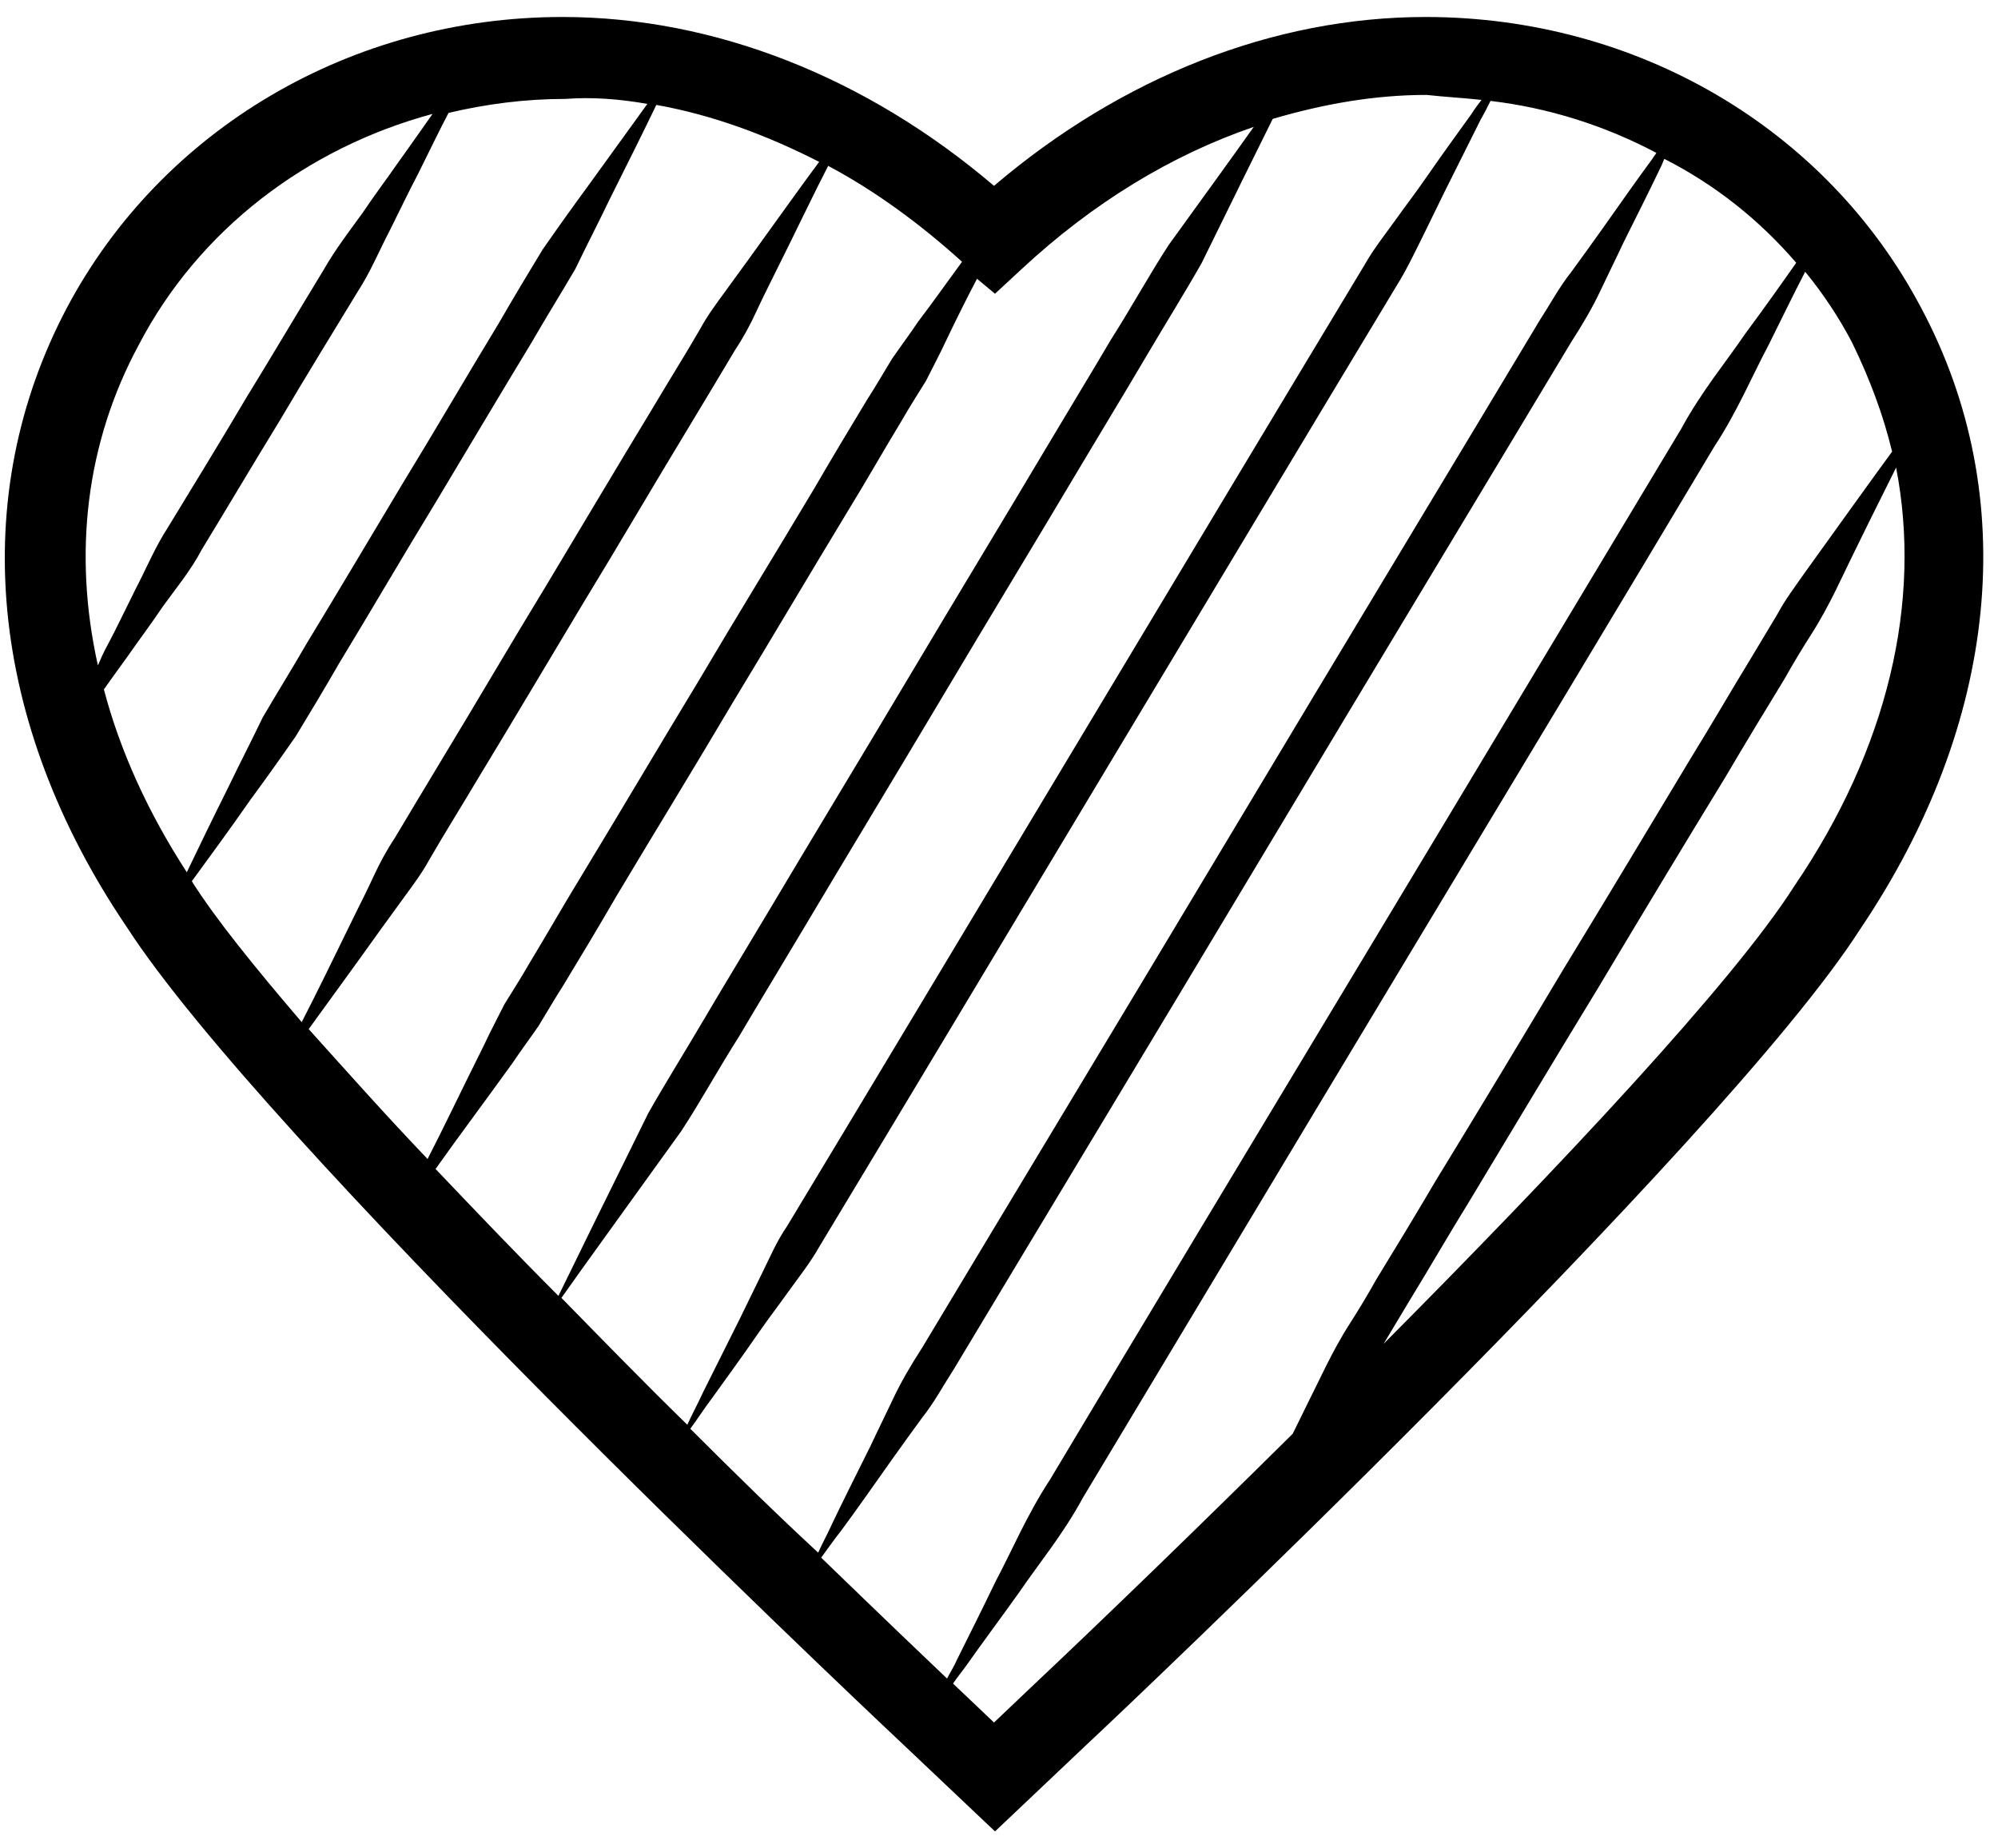
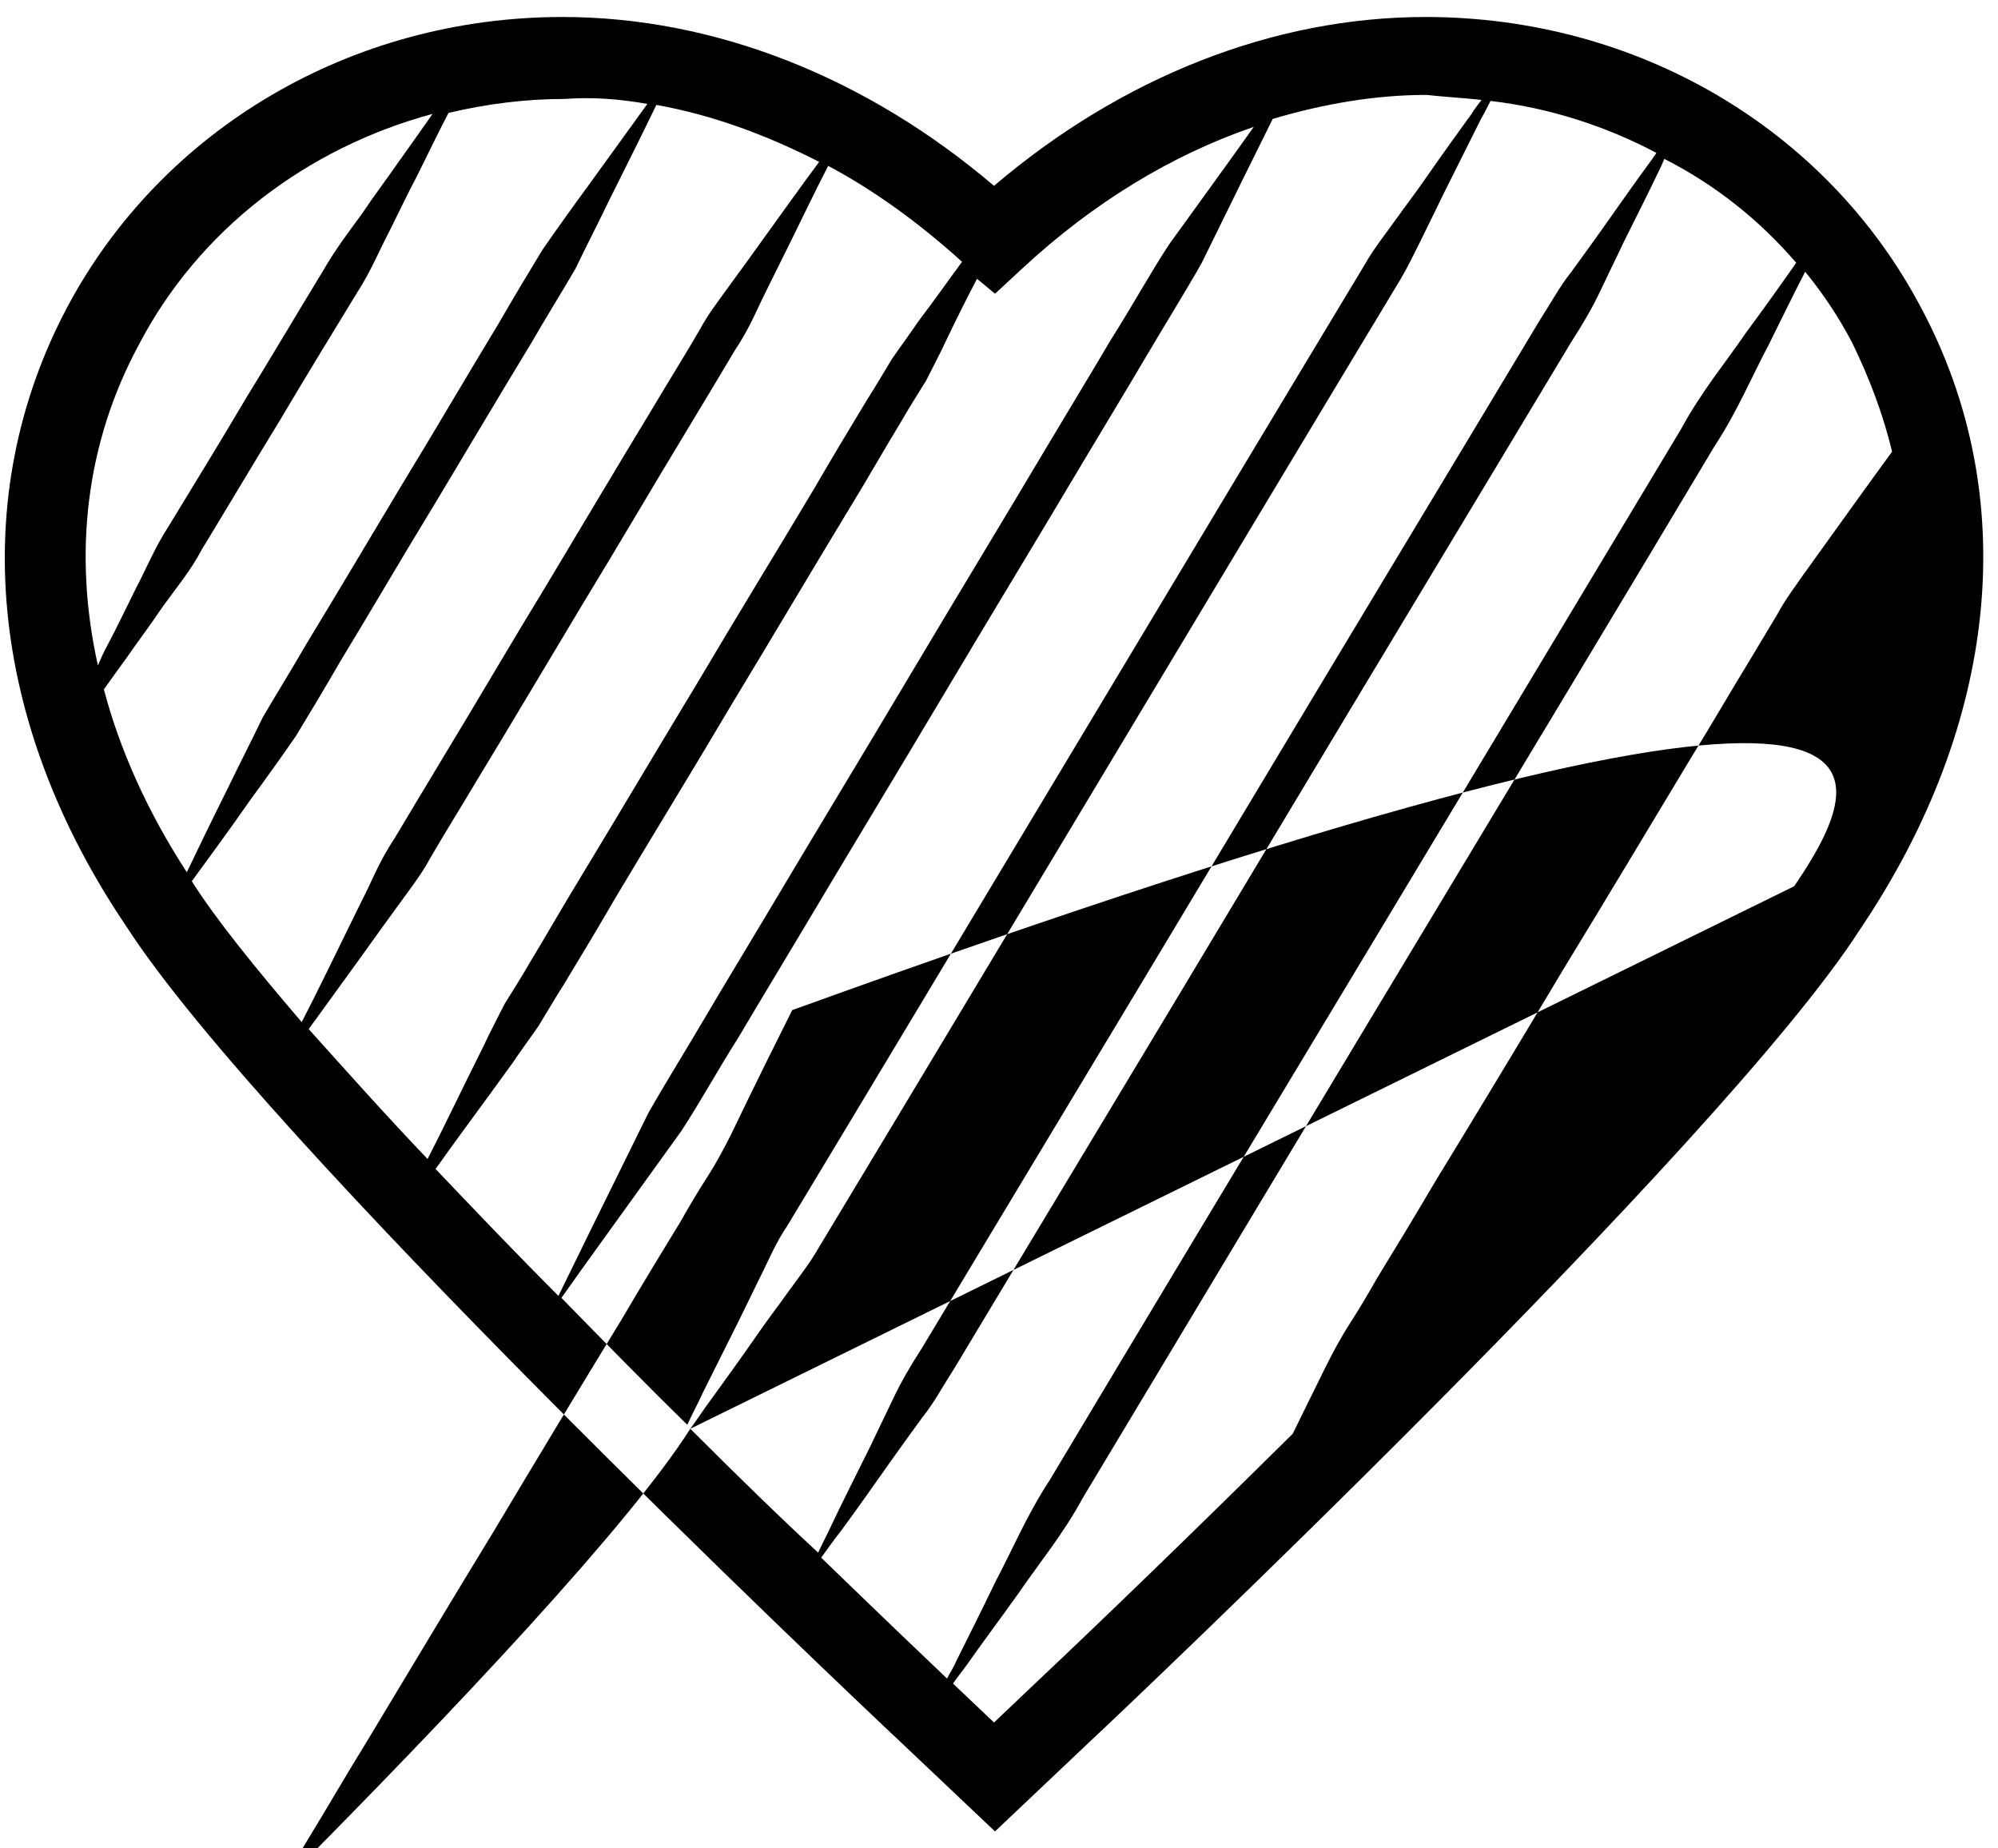
<svg xmlns="http://www.w3.org/2000/svg" version="1.1" id="Layer_1" x="0px" y="0px" viewBox="0 0 200 185" style="enable-background:new 0 0 200 185;" xml:space="preserve">
-   <path class="st0" d="M90.2,174.4l9.4,8.9l9.4-8.9c2.6-2.4,63.5-60,77.2-81.4c13.9-20.6,16.2-43.3,6.1-62.2  c-9.5-18-28.5-29.1-49.6-29.1c-15.2,0-30.4,6-43.2,16.9C86.7,7.7,71.5,1.7,56.3,1.7c-21.1,0-40.1,11.2-49.6,29.1  c-10,18.9-7.9,41.5,6,62C26.4,114,83.7,168.3,90.2,174.4z M19.2,88.2c1.6-2.2,3.6-4.9,5.9-8.2c1.4-1.9,2.9-4,4.5-6.3  c1.4-2.3,2.9-4.8,4.4-7.4c3.1-5.1,6.3-10.6,9.6-16c3.3-5.5,6.5-10.9,9.6-16c1.5-2.6,3-5,4.4-7.4c1.2-2.5,2.4-4.8,3.4-6.9  c1.9-3.8,3.5-7,4.7-9.5c5.6,1,11,3,16.3,5.7c-1.8,2.4-4.2,5.8-7.1,9.8c-0.8,1.1-1.6,2.2-2.4,3.3s-1.7,2.3-2.4,3.6  c-1.5,2.6-3.2,5.3-4.8,8c-3.4,5.6-6.9,11.5-10.5,17.5c-3.6,5.9-7.1,11.9-10.5,17.5c-1.7,2.8-3.3,5.5-4.8,8c-0.8,1.2-1.5,2.5-2.1,3.8  s-1.2,2.5-1.8,3.7c-2.2,4.5-4,8.2-5.4,10.9C25.5,96.8,21.6,92,19.2,88.2C19.3,88.4,19.3,88.3,19.2,88.2z M99.6,29.4l2.7-2.5  c7.1-6.6,15-11.4,23.2-14.2c-2.2,3.1-5.1,7.1-8.5,11.8c-1.9,2.9-3.7,6.2-5.8,9.5c-2,3.4-4.2,7-6.4,10.7c-4.4,7.4-9.2,15.3-13.9,23.2  c-4.7,7.9-9.5,15.8-13.9,23.2c-2.2,3.7-4.4,7.3-6.4,10.7c-2,3.4-4,6.6-5.7,9.6c-4.2,8.5-7.4,15-9,18.3c-4.2-4.2-8.3-8.5-12.3-12.7  c1.9-2.7,4.6-6.3,7.7-10.6c0.8-1.2,1.7-2.4,2.6-3.7c0.8-1.3,1.6-2.7,2.5-4.1c1.7-2.8,3.5-5.8,5.3-8.9c3.7-6.2,7.7-12.7,11.6-19.3  c4-6.6,7.9-13.2,11.6-19.3c1.9-3.1,3.6-6.1,5.3-8.9c0.8-1.4,1.7-2.8,2.5-4.1c0.7-1.4,1.4-2.7,2-4c1.1-2.3,2.1-4.3,3.1-6.2L99.6,29.4  z M91.9,32.2c-0.8,1.2-1.7,2.4-2.6,3.7c-0.8,1.3-1.6,2.7-2.5,4.1c-1.7,2.8-3.5,5.8-5.3,8.9c-3.7,6.2-7.7,12.7-11.6,19.3  c-4,6.6-7.9,13.2-11.6,19.3c-1.9,3.1-3.6,6.1-5.3,8.9c-0.8,1.4-1.7,2.8-2.5,4.1c-0.7,1.4-1.4,2.7-2,4c-2.3,4.6-4.2,8.6-5.7,11.5  c-4.3-4.5-8.3-9-11.9-13c1.8-2.5,4.3-5.9,7.3-10.1c0.8-1.1,1.6-2.2,2.4-3.3c0.8-1.1,1.7-2.3,2.4-3.6c1.5-2.6,3.2-5.3,4.8-8  c3.4-5.6,6.9-11.5,10.5-17.5c3.6-5.9,7.1-11.9,10.5-17.5c1.7-2.8,3.3-5.5,4.8-8c0.8-1.2,1.5-2.5,2.1-3.8c0.6-1.3,1.2-2.5,1.8-3.7  c2.2-4.4,4-8.2,5.4-10.9c4.7,2.5,9.2,5.8,13.4,9.6C94.9,28.1,93.5,30.1,91.9,32.2z M69.1,143c0.6-0.8,1.3-1.9,2.2-3.1  c1.3-1.8,2.9-4,4.7-6.6c0.9-1.3,1.9-2.6,2.9-4c1-1.4,2.2-2.9,3.1-4.5c7.9-13.1,18.4-30.6,28.9-48.1s21-35,28.9-48.1  c1-1.6,1.8-3.3,2.6-4.9c0.8-1.6,1.5-3.1,2.2-4.5c1.4-2.8,2.6-5.2,3.6-7.2c0.4-0.7,0.7-1.3,1-1.9c5.9,0.7,11.5,2.5,16.6,5.2  c-0.1,0.2-0.3,0.4-0.4,0.6c-1.4,1.9-3.1,4.3-5,7c-1,1.4-2,2.8-3.1,4.3c-1.2,1.5-2.1,3.2-3.2,4.9c-8.4,14-19.7,32.7-30.9,51.4  s-22.5,37.4-30.9,51.4c-1.1,1.7-2.1,3.4-2.9,5.1c-0.8,1.7-1.6,3.3-2.3,4.8c-1.5,3-2.8,5.6-3.8,7.7c-0.5,1.1-1,2-1.4,2.9  C78,151.8,73.7,147.6,69.1,143z M179.6,88.7c-6.1,9.6-23.4,28-41.1,45.8c0.9-1.5,1.8-3,2.7-4.5c1.9-3.1,3.8-6.4,5.9-9.8  c4.1-6.8,8.4-14,12.8-21.2c4.3-7.2,8.7-14.5,12.8-21.2c2-3.4,4-6.7,5.9-9.8c0.9-1.6,1.8-3.1,2.7-4.5c0.9-1.4,1.7-2.9,2.4-4.3  c2.4-5,4.5-9.2,6.1-12.4C192.4,60.2,189,74.9,179.6,88.7z M189.4,45.2c-2.2,3-5.2,7.2-8.8,12.2c-0.9,1.3-1.9,2.6-2.7,4.1  c-0.9,1.5-1.8,3-2.7,4.5c-1.9,3.1-3.8,6.4-5.9,9.8c-4.1,6.8-8.4,14-12.8,21.2c-4.3,7.2-8.7,14.5-12.8,21.2c-2,3.4-4,6.7-5.9,9.8  c-0.9,1.6-1.8,3.1-2.7,4.5s-1.7,2.9-2.4,4.3c-1.2,2.4-2.3,4.7-3.3,6.7c-9.7,9.6-18.9,18.5-25.9,25.1l-4,3.8l-4-3.8c0,0,0,0-0.1-0.1  c0.4-0.6,0.9-1.2,1.4-1.9c1.4-2,3.2-4.4,5.2-7.2c1.9-2.8,4.4-5.8,6.4-9.5c8.6-14.3,20.1-33.5,31.6-52.6s23-38.2,31.6-52.6  c2.3-3.5,3.8-7.1,5.4-10.1c1.4-2.8,2.6-5.3,3.7-7.4c1.8,2.2,3.4,4.6,4.7,7.1C187.2,38,188.5,41.5,189.4,45.2z M179.8,26.3  c-1.4,2-3.1,4.4-5.1,7.1c-1.9,2.8-4.4,5.8-6.4,9.5c-8.6,14.3-20.1,33.5-31.6,52.6s-23,38.2-31.6,52.6c-2.3,3.5-3.8,7.1-5.4,10.1  c-1.5,3.1-2.8,5.7-3.9,7.9c-0.3,0.7-0.7,1.3-1,1.9c-1.8-1.7-6.4-6.1-12.6-12.1c0.6-0.8,1.2-1.7,2-2.7c1.4-1.9,3.1-4.3,5-7  c1-1.4,2-2.8,3.1-4.3c1.2-1.5,2.1-3.2,3.2-4.9c8.4-14,19.7-32.7,30.9-51.4s22.5-37.4,30.9-51.4c1.1-1.7,2.1-3.4,2.9-5.1  c0.8-1.7,1.6-3.3,2.3-4.8c1.5-3,2.8-5.6,3.8-7.7c0.1-0.2,0.2-0.5,0.3-0.7C171.7,18.5,176.1,22,179.8,26.3z M148.3,10  c-0.3,0.4-0.7,0.9-1,1.4c-1.3,1.8-2.9,4-4.7,6.6c-0.9,1.3-1.9,2.6-2.9,4c-1,1.4-2.2,2.9-3.1,4.5c-7.9,13.1-18.4,30.6-28.9,48.1  s-21,35-28.9,48.1c-1.1,1.6-1.8,3.3-2.6,4.9c-0.8,1.6-1.5,3.1-2.2,4.5c-1.4,2.8-2.6,5.2-3.6,7.2c-0.6,1.3-1.2,2.4-1.6,3.3  c-4.1-4-8.3-8.3-12.6-12.7c2.1-3,6.4-8.9,12-16.7c1.9-2.9,3.7-6.2,5.8-9.5c2-3.4,4.2-7,6.4-10.7c4.4-7.4,9.2-15.3,13.9-23.2  c4.7-7.9,9.5-15.8,13.9-23.2c2.2-3.7,4.4-7.3,6.4-10.7s4-6.6,5.7-9.6c2.9-5.9,5.3-10.8,7.1-14.4c5.1-1.5,10.2-2.4,15.4-2.4  C144.6,9.7,146.5,9.8,148.3,10z M64.8,10.4c-1.6,2.2-3.6,5-6,8.3c-1.4,1.9-2.9,4-4.5,6.3c-1.4,2.3-2.9,4.8-4.4,7.4  c-3.1,5.1-6.3,10.6-9.6,16c-3.3,5.5-6.5,10.9-9.6,16c-1.5,2.6-3,5-4.4,7.4c-1.2,2.5-2.4,4.8-3.4,6.9c-1.7,3.4-3.1,6.3-4.2,8.6  c-3.9-6-6.7-12.2-8.3-18.3c0.7-1,1.5-2.1,2.3-3.2c1.1-1.6,2.4-3.3,3.6-5.1c1.3-1.8,2.8-3.6,3.9-5.7c2.5-4.1,5.1-8.5,7.8-12.9  c2.6-4.4,5.3-8.8,7.8-12.9c1.3-2,2.2-4.2,3.2-6.1c1-2,1.9-3.9,2.8-5.6c1.2-2.4,2.2-4.5,3.1-6.2c3.8-0.9,7.7-1.4,11.7-1.4  C59.2,9.7,62,9.9,64.8,10.4z M43.3,11.4c-1,1.4-2.1,3-3.4,4.8c-1.1,1.6-2.4,3.3-3.6,5.1c-1.3,1.8-2.7,3.6-3.9,5.7  c-2.5,4.1-5.1,8.5-7.8,12.9c-2.6,4.4-5.3,8.8-7.8,12.9c-1.3,2-2.2,4.2-3.2,6.1c-1,2-1.9,3.9-2.8,5.6c-0.4,0.7-0.7,1.4-1,2.1  c-2.5-11.2-1.2-22.3,4.1-32.1C19.9,23,30.7,14.8,43.3,11.4z" />
+   <path class="st0" d="M90.2,174.4l9.4,8.9l9.4-8.9c2.6-2.4,63.5-60,77.2-81.4c13.9-20.6,16.2-43.3,6.1-62.2  c-9.5-18-28.5-29.1-49.6-29.1c-15.2,0-30.4,6-43.2,16.9C86.7,7.7,71.5,1.7,56.3,1.7c-21.1,0-40.1,11.2-49.6,29.1  c-10,18.9-7.9,41.5,6,62C26.4,114,83.7,168.3,90.2,174.4z M19.2,88.2c1.6-2.2,3.6-4.9,5.9-8.2c1.4-1.9,2.9-4,4.5-6.3  c1.4-2.3,2.9-4.8,4.4-7.4c3.1-5.1,6.3-10.6,9.6-16c3.3-5.5,6.5-10.9,9.6-16c1.5-2.6,3-5,4.4-7.4c1.2-2.5,2.4-4.8,3.4-6.9  c1.9-3.8,3.5-7,4.7-9.5c5.6,1,11,3,16.3,5.7c-1.8,2.4-4.2,5.8-7.1,9.8c-0.8,1.1-1.6,2.2-2.4,3.3s-1.7,2.3-2.4,3.6  c-1.5,2.6-3.2,5.3-4.8,8c-3.4,5.6-6.9,11.5-10.5,17.5c-3.6,5.9-7.1,11.9-10.5,17.5c-1.7,2.8-3.3,5.5-4.8,8c-0.8,1.2-1.5,2.5-2.1,3.8  s-1.2,2.5-1.8,3.7c-2.2,4.5-4,8.2-5.4,10.9C25.5,96.8,21.6,92,19.2,88.2C19.3,88.4,19.3,88.3,19.2,88.2z M99.6,29.4l2.7-2.5  c7.1-6.6,15-11.4,23.2-14.2c-2.2,3.1-5.1,7.1-8.5,11.8c-1.9,2.9-3.7,6.2-5.8,9.5c-2,3.4-4.2,7-6.4,10.7c-4.4,7.4-9.2,15.3-13.9,23.2  c-4.7,7.9-9.5,15.8-13.9,23.2c-2.2,3.7-4.4,7.3-6.4,10.7c-2,3.4-4,6.6-5.7,9.6c-4.2,8.5-7.4,15-9,18.3c-4.2-4.2-8.3-8.5-12.3-12.7  c1.9-2.7,4.6-6.3,7.7-10.6c0.8-1.2,1.7-2.4,2.6-3.7c0.8-1.3,1.6-2.7,2.5-4.1c1.7-2.8,3.5-5.8,5.3-8.9c3.7-6.2,7.7-12.7,11.6-19.3  c4-6.6,7.9-13.2,11.6-19.3c1.9-3.1,3.6-6.1,5.3-8.9c0.8-1.4,1.7-2.8,2.5-4.1c0.7-1.4,1.4-2.7,2-4c1.1-2.3,2.1-4.3,3.1-6.2L99.6,29.4  z M91.9,32.2c-0.8,1.2-1.7,2.4-2.6,3.7c-0.8,1.3-1.6,2.7-2.5,4.1c-1.7,2.8-3.5,5.8-5.3,8.9c-3.7,6.2-7.7,12.7-11.6,19.3  c-4,6.6-7.9,13.2-11.6,19.3c-1.9,3.1-3.6,6.1-5.3,8.9c-0.8,1.4-1.7,2.8-2.5,4.1c-0.7,1.4-1.4,2.7-2,4c-2.3,4.6-4.2,8.6-5.7,11.5  c-4.3-4.5-8.3-9-11.9-13c1.8-2.5,4.3-5.9,7.3-10.1c0.8-1.1,1.6-2.2,2.4-3.3c0.8-1.1,1.7-2.3,2.4-3.6c1.5-2.6,3.2-5.3,4.8-8  c3.4-5.6,6.9-11.5,10.5-17.5c3.6-5.9,7.1-11.9,10.5-17.5c1.7-2.8,3.3-5.5,4.8-8c0.8-1.2,1.5-2.5,2.1-3.8c0.6-1.3,1.2-2.5,1.8-3.7  c2.2-4.4,4-8.2,5.4-10.9c4.7,2.5,9.2,5.8,13.4,9.6C94.9,28.1,93.5,30.1,91.9,32.2z M69.1,143c0.6-0.8,1.3-1.9,2.2-3.1  c1.3-1.8,2.9-4,4.7-6.6c0.9-1.3,1.9-2.6,2.9-4c1-1.4,2.2-2.9,3.1-4.5c7.9-13.1,18.4-30.6,28.9-48.1s21-35,28.9-48.1  c1-1.6,1.8-3.3,2.6-4.9c0.8-1.6,1.5-3.1,2.2-4.5c1.4-2.8,2.6-5.2,3.6-7.2c0.4-0.7,0.7-1.3,1-1.9c5.9,0.7,11.5,2.5,16.6,5.2  c-0.1,0.2-0.3,0.4-0.4,0.6c-1.4,1.9-3.1,4.3-5,7c-1,1.4-2,2.8-3.1,4.3c-1.2,1.5-2.1,3.2-3.2,4.9c-8.4,14-19.7,32.7-30.9,51.4  s-22.5,37.4-30.9,51.4c-1.1,1.7-2.1,3.4-2.9,5.1c-0.8,1.7-1.6,3.3-2.3,4.8c-1.5,3-2.8,5.6-3.8,7.7c-0.5,1.1-1,2-1.4,2.9  C78,151.8,73.7,147.6,69.1,143z c-6.1,9.6-23.4,28-41.1,45.8c0.9-1.5,1.8-3,2.7-4.5c1.9-3.1,3.8-6.4,5.9-9.8  c4.1-6.8,8.4-14,12.8-21.2c4.3-7.2,8.7-14.5,12.8-21.2c2-3.4,4-6.7,5.9-9.8c0.9-1.6,1.8-3.1,2.7-4.5c0.9-1.4,1.7-2.9,2.4-4.3  c2.4-5,4.5-9.2,6.1-12.4C192.4,60.2,189,74.9,179.6,88.7z M189.4,45.2c-2.2,3-5.2,7.2-8.8,12.2c-0.9,1.3-1.9,2.6-2.7,4.1  c-0.9,1.5-1.8,3-2.7,4.5c-1.9,3.1-3.8,6.4-5.9,9.8c-4.1,6.8-8.4,14-12.8,21.2c-4.3,7.2-8.7,14.5-12.8,21.2c-2,3.4-4,6.7-5.9,9.8  c-0.9,1.6-1.8,3.1-2.7,4.5s-1.7,2.9-2.4,4.3c-1.2,2.4-2.3,4.7-3.3,6.7c-9.7,9.6-18.9,18.5-25.9,25.1l-4,3.8l-4-3.8c0,0,0,0-0.1-0.1  c0.4-0.6,0.9-1.2,1.4-1.9c1.4-2,3.2-4.4,5.2-7.2c1.9-2.8,4.4-5.8,6.4-9.5c8.6-14.3,20.1-33.5,31.6-52.6s23-38.2,31.6-52.6  c2.3-3.5,3.8-7.1,5.4-10.1c1.4-2.8,2.6-5.3,3.7-7.4c1.8,2.2,3.4,4.6,4.7,7.1C187.2,38,188.5,41.5,189.4,45.2z M179.8,26.3  c-1.4,2-3.1,4.4-5.1,7.1c-1.9,2.8-4.4,5.8-6.4,9.5c-8.6,14.3-20.1,33.5-31.6,52.6s-23,38.2-31.6,52.6c-2.3,3.5-3.8,7.1-5.4,10.1  c-1.5,3.1-2.8,5.7-3.9,7.9c-0.3,0.7-0.7,1.3-1,1.9c-1.8-1.7-6.4-6.1-12.6-12.1c0.6-0.8,1.2-1.7,2-2.7c1.4-1.9,3.1-4.3,5-7  c1-1.4,2-2.8,3.1-4.3c1.2-1.5,2.1-3.2,3.2-4.9c8.4-14,19.7-32.7,30.9-51.4s22.5-37.4,30.9-51.4c1.1-1.7,2.1-3.4,2.9-5.1  c0.8-1.7,1.6-3.3,2.3-4.8c1.5-3,2.8-5.6,3.8-7.7c0.1-0.2,0.2-0.5,0.3-0.7C171.7,18.5,176.1,22,179.8,26.3z M148.3,10  c-0.3,0.4-0.7,0.9-1,1.4c-1.3,1.8-2.9,4-4.7,6.6c-0.9,1.3-1.9,2.6-2.9,4c-1,1.4-2.2,2.9-3.1,4.5c-7.9,13.1-18.4,30.6-28.9,48.1  s-21,35-28.9,48.1c-1.1,1.6-1.8,3.3-2.6,4.9c-0.8,1.6-1.5,3.1-2.2,4.5c-1.4,2.8-2.6,5.2-3.6,7.2c-0.6,1.3-1.2,2.4-1.6,3.3  c-4.1-4-8.3-8.3-12.6-12.7c2.1-3,6.4-8.9,12-16.7c1.9-2.9,3.7-6.2,5.8-9.5c2-3.4,4.2-7,6.4-10.7c4.4-7.4,9.2-15.3,13.9-23.2  c4.7-7.9,9.5-15.8,13.9-23.2c2.2-3.7,4.4-7.3,6.4-10.7s4-6.6,5.7-9.6c2.9-5.9,5.3-10.8,7.1-14.4c5.1-1.5,10.2-2.4,15.4-2.4  C144.6,9.7,146.5,9.8,148.3,10z M64.8,10.4c-1.6,2.2-3.6,5-6,8.3c-1.4,1.9-2.9,4-4.5,6.3c-1.4,2.3-2.9,4.8-4.4,7.4  c-3.1,5.1-6.3,10.6-9.6,16c-3.3,5.5-6.5,10.9-9.6,16c-1.5,2.6-3,5-4.4,7.4c-1.2,2.5-2.4,4.8-3.4,6.9c-1.7,3.4-3.1,6.3-4.2,8.6  c-3.9-6-6.7-12.2-8.3-18.3c0.7-1,1.5-2.1,2.3-3.2c1.1-1.6,2.4-3.3,3.6-5.1c1.3-1.8,2.8-3.6,3.9-5.7c2.5-4.1,5.1-8.5,7.8-12.9  c2.6-4.4,5.3-8.8,7.8-12.9c1.3-2,2.2-4.2,3.2-6.1c1-2,1.9-3.9,2.8-5.6c1.2-2.4,2.2-4.5,3.1-6.2c3.8-0.9,7.7-1.4,11.7-1.4  C59.2,9.7,62,9.9,64.8,10.4z M43.3,11.4c-1,1.4-2.1,3-3.4,4.8c-1.1,1.6-2.4,3.3-3.6,5.1c-1.3,1.8-2.7,3.6-3.9,5.7  c-2.5,4.1-5.1,8.5-7.8,12.9c-2.6,4.4-5.3,8.8-7.8,12.9c-1.3,2-2.2,4.2-3.2,6.1c-1,2-1.9,3.9-2.8,5.6c-0.4,0.7-0.7,1.4-1,2.1  c-2.5-11.2-1.2-22.3,4.1-32.1C19.9,23,30.7,14.8,43.3,11.4z" />
</svg>